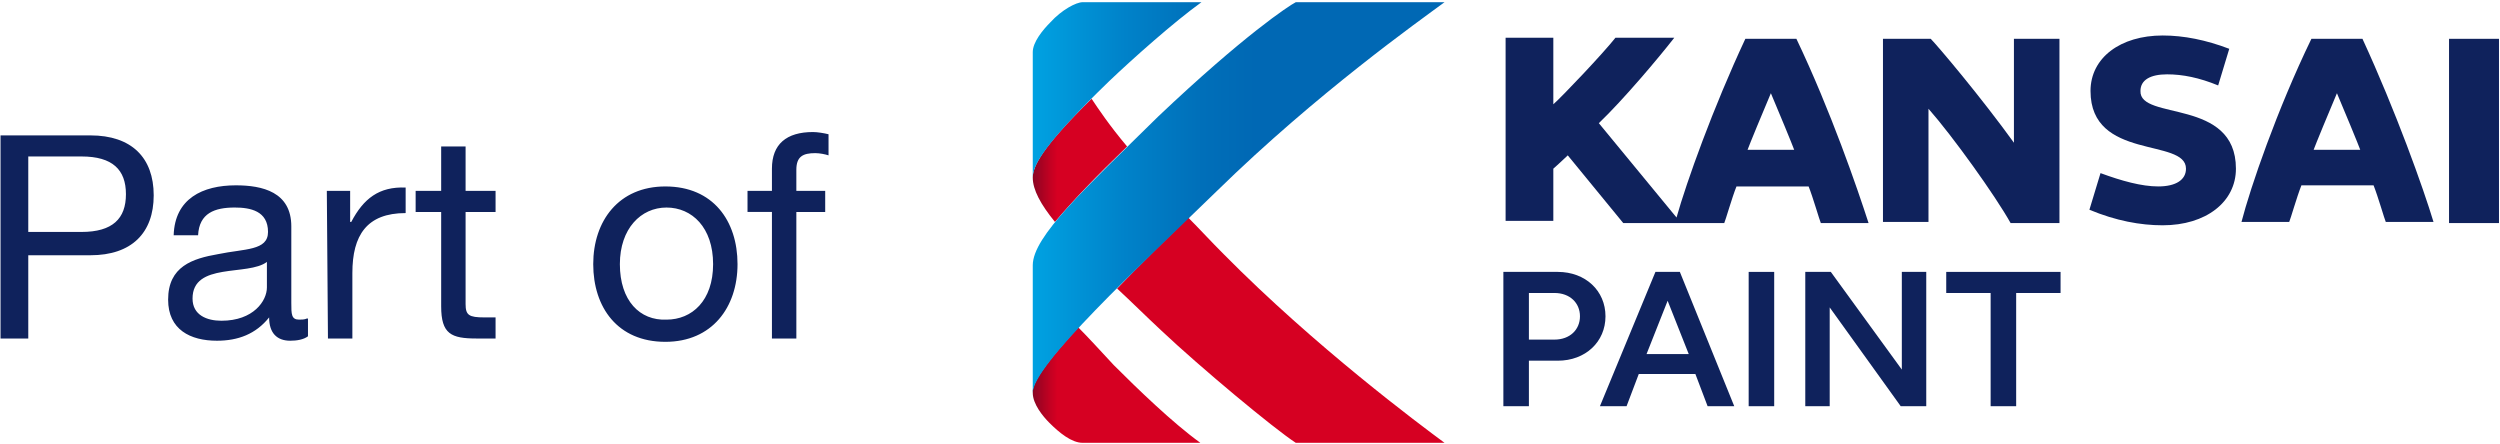
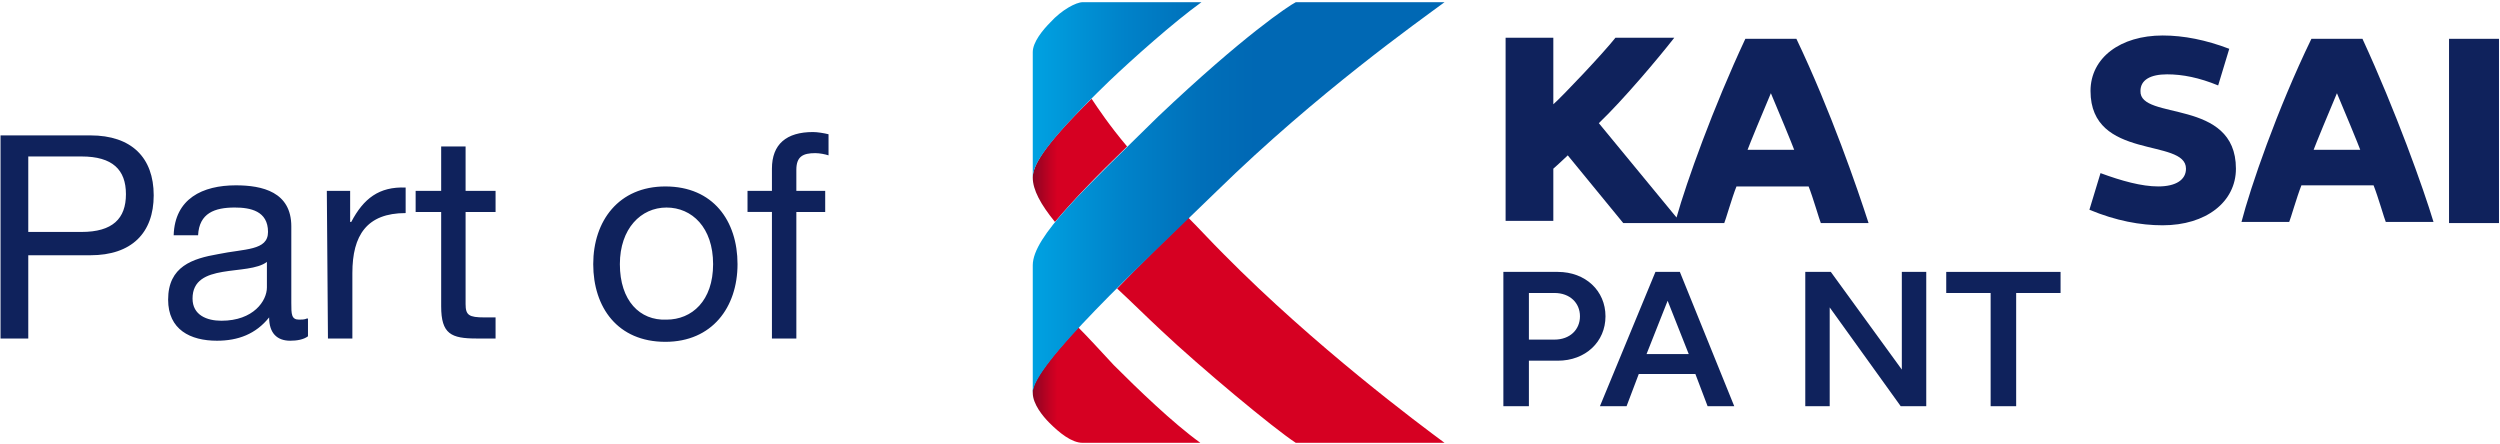
<svg xmlns="http://www.w3.org/2000/svg" xmlns:xlink="http://www.w3.org/1999/xlink" version="1.1" id="Layer_1" x="0px" y="0px" width="421.75px" height="74.938px" viewBox="633.474 30.25 421.75 74.938" enable-background="new 633.474 30.25 421.75 74.938" xml:space="preserve">
  <g>
    <g>
      <g>
        <g>
          <g>
            <path fill="#0F225C" d="M763.699,87.355h4.119V66.009h4.867v-3.558h-4.867v-3.558c0-2.247,1.123-2.809,3.184-2.809       c0.748,0,1.686,0.187,2.246,0.374V52.9c-0.748-0.187-1.873-0.375-2.621-0.375c-4.494,0-6.928,2.06-6.928,6.179v3.745h-4.119       v3.558h4.119V87.355L763.699,87.355z M733.552,74.809c0,7.303,4.119,13.107,12.17,13.107c7.865,0,12.172-5.805,12.172-13.107       c0-7.302-4.119-13.105-12.172-13.105C737.859,61.702,733.552,67.507,733.552,74.809 M738.046,74.809       c0-5.992,3.557-9.548,7.863-9.548c4.305,0,7.865,3.371,7.865,9.548c0,6.18-3.561,9.363-7.865,9.363       C741.416,84.359,738.046,80.988,738.046,74.809 M712.019,54.961H707.9v7.49h-4.307v3.558h4.307v15.915       c0,4.682,1.686,5.432,5.99,5.432h3.186v-3.559h-1.873c-2.621,0-3.184-0.375-3.184-2.246V66.009h5.057v-3.558h-5.057V54.961z        M688.8,87.355h4.119V76.307c0-6.365,2.434-10.111,8.988-10.111v-4.307c-4.494-0.187-7.115,1.873-9.178,5.805h-0.186v-5.243       h-3.934L688.8,87.355L688.8,87.355z M678.501,78.74c0,2.248-2.246,5.619-7.678,5.619c-2.436,0-4.867-0.938-4.867-3.746       c0-6.18,9.361-3.744,12.545-6.18V78.74z M685.242,83.984c-0.373,0.188-0.938,0.188-1.311,0.188       c-1.313,0-1.313-0.938-1.313-2.809v-12.92c0-5.805-4.867-6.928-9.361-6.928c-5.617,0-10.299,2.247-10.486,8.426h4.119       c0.189-3.746,2.811-4.681,6.182-4.681c2.621,0,5.615,0.562,5.615,4.12c0,3.183-3.932,2.808-8.426,3.744       c-4.307,0.75-8.426,2.062-8.426,7.679c0,5.057,3.744,6.928,8.238,6.928c3.559,0,6.555-1.123,8.801-3.933       c0,2.621,1.311,3.933,3.559,3.933c1.123,0,2.246-0.188,2.996-0.748v-2.996h-0.188V83.984z M633.562,87.355h4.682V73.311h10.486       c6.928,0,10.674-3.744,10.674-10.109c0-6.366-3.746-10.111-10.674-10.111h-15.166v34.266H633.562z M638.244,56.646h8.986       c5.242,0,7.49,2.247,7.49,6.366c0,4.12-2.248,6.367-7.49,6.367h-8.986V56.646z" />
          </g>
          <g>
            <path fill="#0F225C" d="M891.4,87.541h4.307c2.621,0,4.307-1.684,4.307-3.932c0-2.246-1.686-3.932-4.307-3.932H891.4V87.541z        M887.093,76.119h9.176c4.682,0,8.051,3.184,8.051,7.49c0,4.306-3.369,7.49-8.051,7.49H891.4v7.678h-4.307V76.119       L887.093,76.119z" />
          </g>
        </g>
      </g>
      <g>
        <path fill="#0F225C" d="M911.248,89.977h7.115l-3.559-8.988L911.248,89.977z M912.746,76.119h4.119l9.176,22.658h-4.494     l-2.061-5.432h-9.551l-2.059,5.432h-4.494L912.746,76.119z" />
      </g>
      <g>
-         <polygon fill="#0F225C" points="928.474,76.119 932.781,76.119 932.781,96.904 932.781,98.777 928.474,98.777    " />
-       </g>
+         </g>
      <g>
        <polygon fill="#0F225C" points="938.025,76.119 942.332,76.119 954.312,92.598 954.312,76.119 958.433,76.119 958.433,98.777      954.126,98.777 942.144,82.111 942.144,98.777 938.025,98.777    " />
      </g>
      <g>
        <polygon fill="#0F225C" points="969.294,79.678 961.804,79.678 961.804,76.119 981.091,76.119 981.091,79.678 973.601,79.678      973.601,98.777 969.294,98.777    " />
      </g>
      <g>
        <g>
          <g>
            <path fill="#0F225C" d="M1010.675,58.706c0,5.618-5.055,9.55-12.357,9.55c-3.746,0-7.865-0.749-12.359-2.622l1.873-6.179       c3.559,1.311,6.928,2.247,9.736,2.247c2.996,0,4.682-1.124,4.682-2.996c0-5.243-16.104-1.311-16.104-13.107       c0-5.618,5.057-9.362,12.172-9.362c3.557,0,7.303,0.749,11.234,2.247l-1.873,6.179c-3.184-1.311-5.992-1.872-8.613-1.872       c-2.809,0-4.494,0.936-4.494,2.809C994.384,50.655,1010.675,46.723,1010.675,58.706" />
          </g>
        </g>
      </g>
      <g>
        <polygon fill="#0F225C" points="1046.626,36.798 1046.626,67.881 1055.052,67.881 1055.052,65.821 1055.052,36.798    " />
      </g>
      <g>
        <g>
          <g>
-             <path fill="#0F225C" d="M973.414,54.587c-5.805-8.052-13.107-16.665-14.23-17.789h-8.053v30.896h7.678V48.595       c4.119,4.681,11.234,14.605,13.855,19.287h8.24V36.798h-7.68v17.789H973.414z" />
-           </g>
+             </g>
          <g>
            <path fill="#0F225C" d="M928.287,55.523c0.188-0.562,2.809-6.928,3.934-9.549c1.123,2.621,3.744,8.988,3.932,9.549H928.287z        M936.527,36.798h-8.613c-5.432,11.609-9.926,24.155-11.609,30.146l-13.107-15.916c4.119-3.932,10.111-11.048,12.732-14.418       h-9.924c-2.061,2.621-8.988,9.924-10.486,11.234V36.611h-8.051v30.896h8.051v-8.801c0,0,1.686-1.498,2.436-2.247l9.361,11.422       h17.039c0.188-0.375,1.311-4.307,2.061-6.179h12.17c0.75,1.873,1.873,5.805,2.061,6.179h8.053       C946.824,62.077,942.332,48.969,936.527,36.798" />
          </g>
          <g>
            <path fill="#0F225C" d="M1023.783,55.523c0.188-0.562,2.809-6.928,3.932-9.549c1.123,2.621,3.744,8.988,3.932,9.549H1023.783z        M1032.021,36.798h-8.613c-5.807,11.984-10.299,25.091-11.797,30.896h8.053c0.188-0.375,1.311-4.307,2.059-6.179h12.172       c0.748,1.873,1.871,5.805,2.061,6.179h8.051C1042.32,62.077,1037.638,48.969,1032.021,36.798" />
          </g>
        </g>
      </g>
      <g>
        <g>
          <g>
            <g>
              <g>
                <defs>
                  <path id="SVGID_1_" d="M807.701,96.154c0,0.188,0,0.375,0,0.375c0,1.873,1.686,3.932,2.809,5.057          c1.686,1.684,3.746,3.369,5.617,3.369h19.85c-4.682-3.369-10.674-9.174-14.605-13.107c-2.436-2.621-4.307-4.68-5.992-6.365          C811.072,90.164,807.888,94.096,807.701,96.154 M821.931,78.928c2.436,2.248,4.869,4.682,7.49,7.115          c6.555,6.18,18.912,16.479,22.656,18.912h25.092c-4.307-3.184-21.908-16.289-37.262-31.832          c-2.248-2.246-4.119-4.306-5.992-6.178C829.984,70.877,825.677,74.996,821.931,78.928 M807.701,60.204          c0,2.06,1.311,4.494,3.746,7.49c2.809-3.37,6.928-7.677,12.17-12.732c-2.996-3.558-4.867-6.367-5.992-8.052          C809.199,55.148,807.701,58.332,807.701,60.204" />
                </defs>
                <clipPath id="SVGID_2_">
                  <use xlink:href="#SVGID_1_" overflow="visible" />
                </clipPath>
                <linearGradient id="SVGID_3_" gradientUnits="userSpaceOnUse" x1="2.608" y1="304.713" x2="3.608" y2="304.713" gradientTransform="matrix(22.135 0 0 22.135 749.841 -6668.96)">
                  <stop offset="0" style="stop-color:#870423" />
                  <stop offset="0.01" style="stop-color:#8C0423" />
                  <stop offset="0.135" style="stop-color:#C10122" />
                  <stop offset="0.195" style="stop-color:#D60022" />
                  <stop offset="1" style="stop-color:#D60022" />
                </linearGradient>
                <rect x="807.701" y="46.91" clip-path="url(#SVGID_2_)" fill="url(#SVGID_3_)" width="69.469" height="58.045" />
              </g>
            </g>
          </g>
        </g>
      </g>
      <g>
        <g>
          <g>
            <g>
              <g>
                <defs>
                  <path id="SVGID_4_" d="M807.701,96.529L807.701,96.529 M852.078,30.619c-1.123,0.562-8.801,5.618-23.219,19.287          c-12.357,12.171-21.158,20.221-21.158,25.09c0,0,0,21.158,0,21.533c0-4.682,17.789-21.158,31.084-34.078          c16.852-16.478,34.078-28.648,38.385-31.832H852.078L852.078,30.619z M816.126,30.619c-1.123,0-3.557,1.311-5.43,3.371          c-1.313,1.311-2.996,3.371-2.996,5.056c0,0.562,0,15.729,0,21.159c0-2.06,1.873-5.617,12.92-16.291          c3.932-3.745,10.861-9.924,15.541-13.294L816.126,30.619L816.126,30.619z" />
                </defs>
                <clipPath id="SVGID_5_">
                  <use xlink:href="#SVGID_4_" overflow="visible" />
                </clipPath>
                <linearGradient id="SVGID_6_" gradientUnits="userSpaceOnUse" x1="-31.825" y1="274.641" x2="-30.826" y2="274.641" gradientTransform="matrix(69.553 0 0 69.553 3021.266 -19038.578)">
                  <stop offset="0" style="stop-color:#00A2E2" />
                  <stop offset="0.004" style="stop-color:#00A1E1" />
                  <stop offset="0.225" style="stop-color:#0082C9" />
                  <stop offset="0.411" style="stop-color:#006FB9" />
                  <stop offset="0.54" style="stop-color:#0068B4" />
                  <stop offset="1" style="stop-color:#0068B4" />
                </linearGradient>
                <rect x="807.701" y="30.619" clip-path="url(#SVGID_5_)" fill="url(#SVGID_6_)" width="69.469" height="65.91" />
              </g>
            </g>
          </g>
        </g>
      </g>
    </g>
  </g>
</svg>